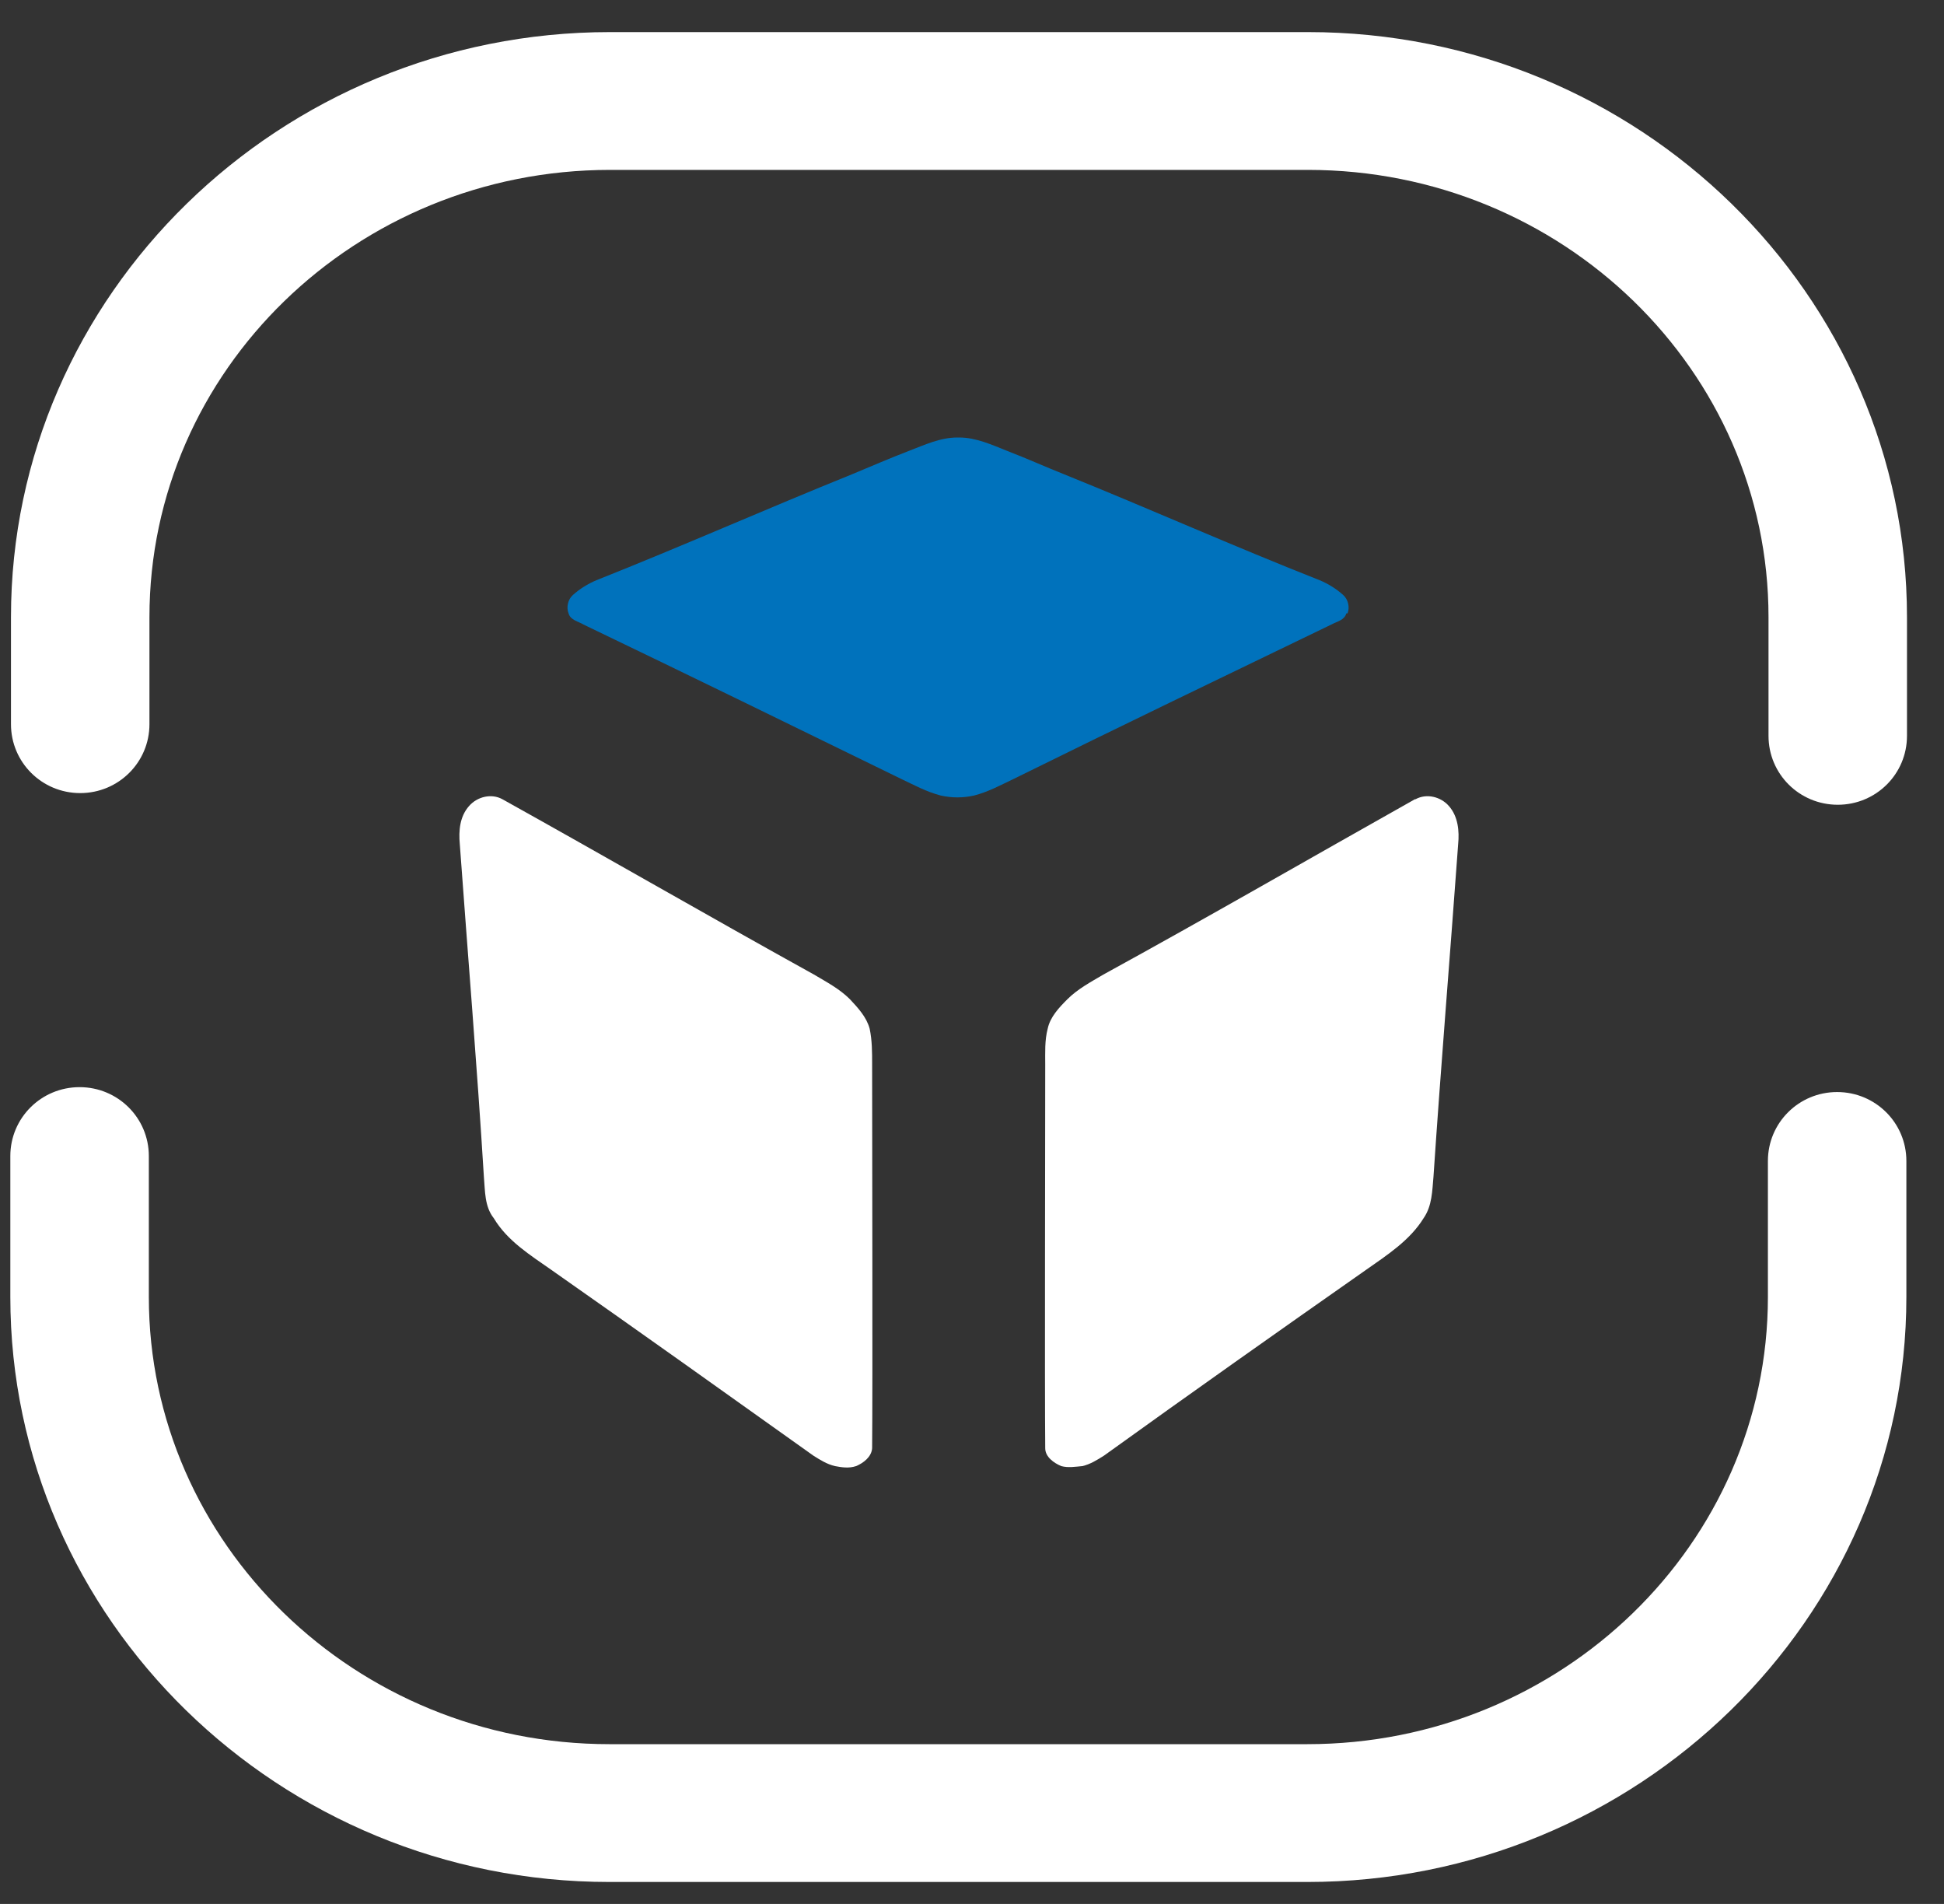
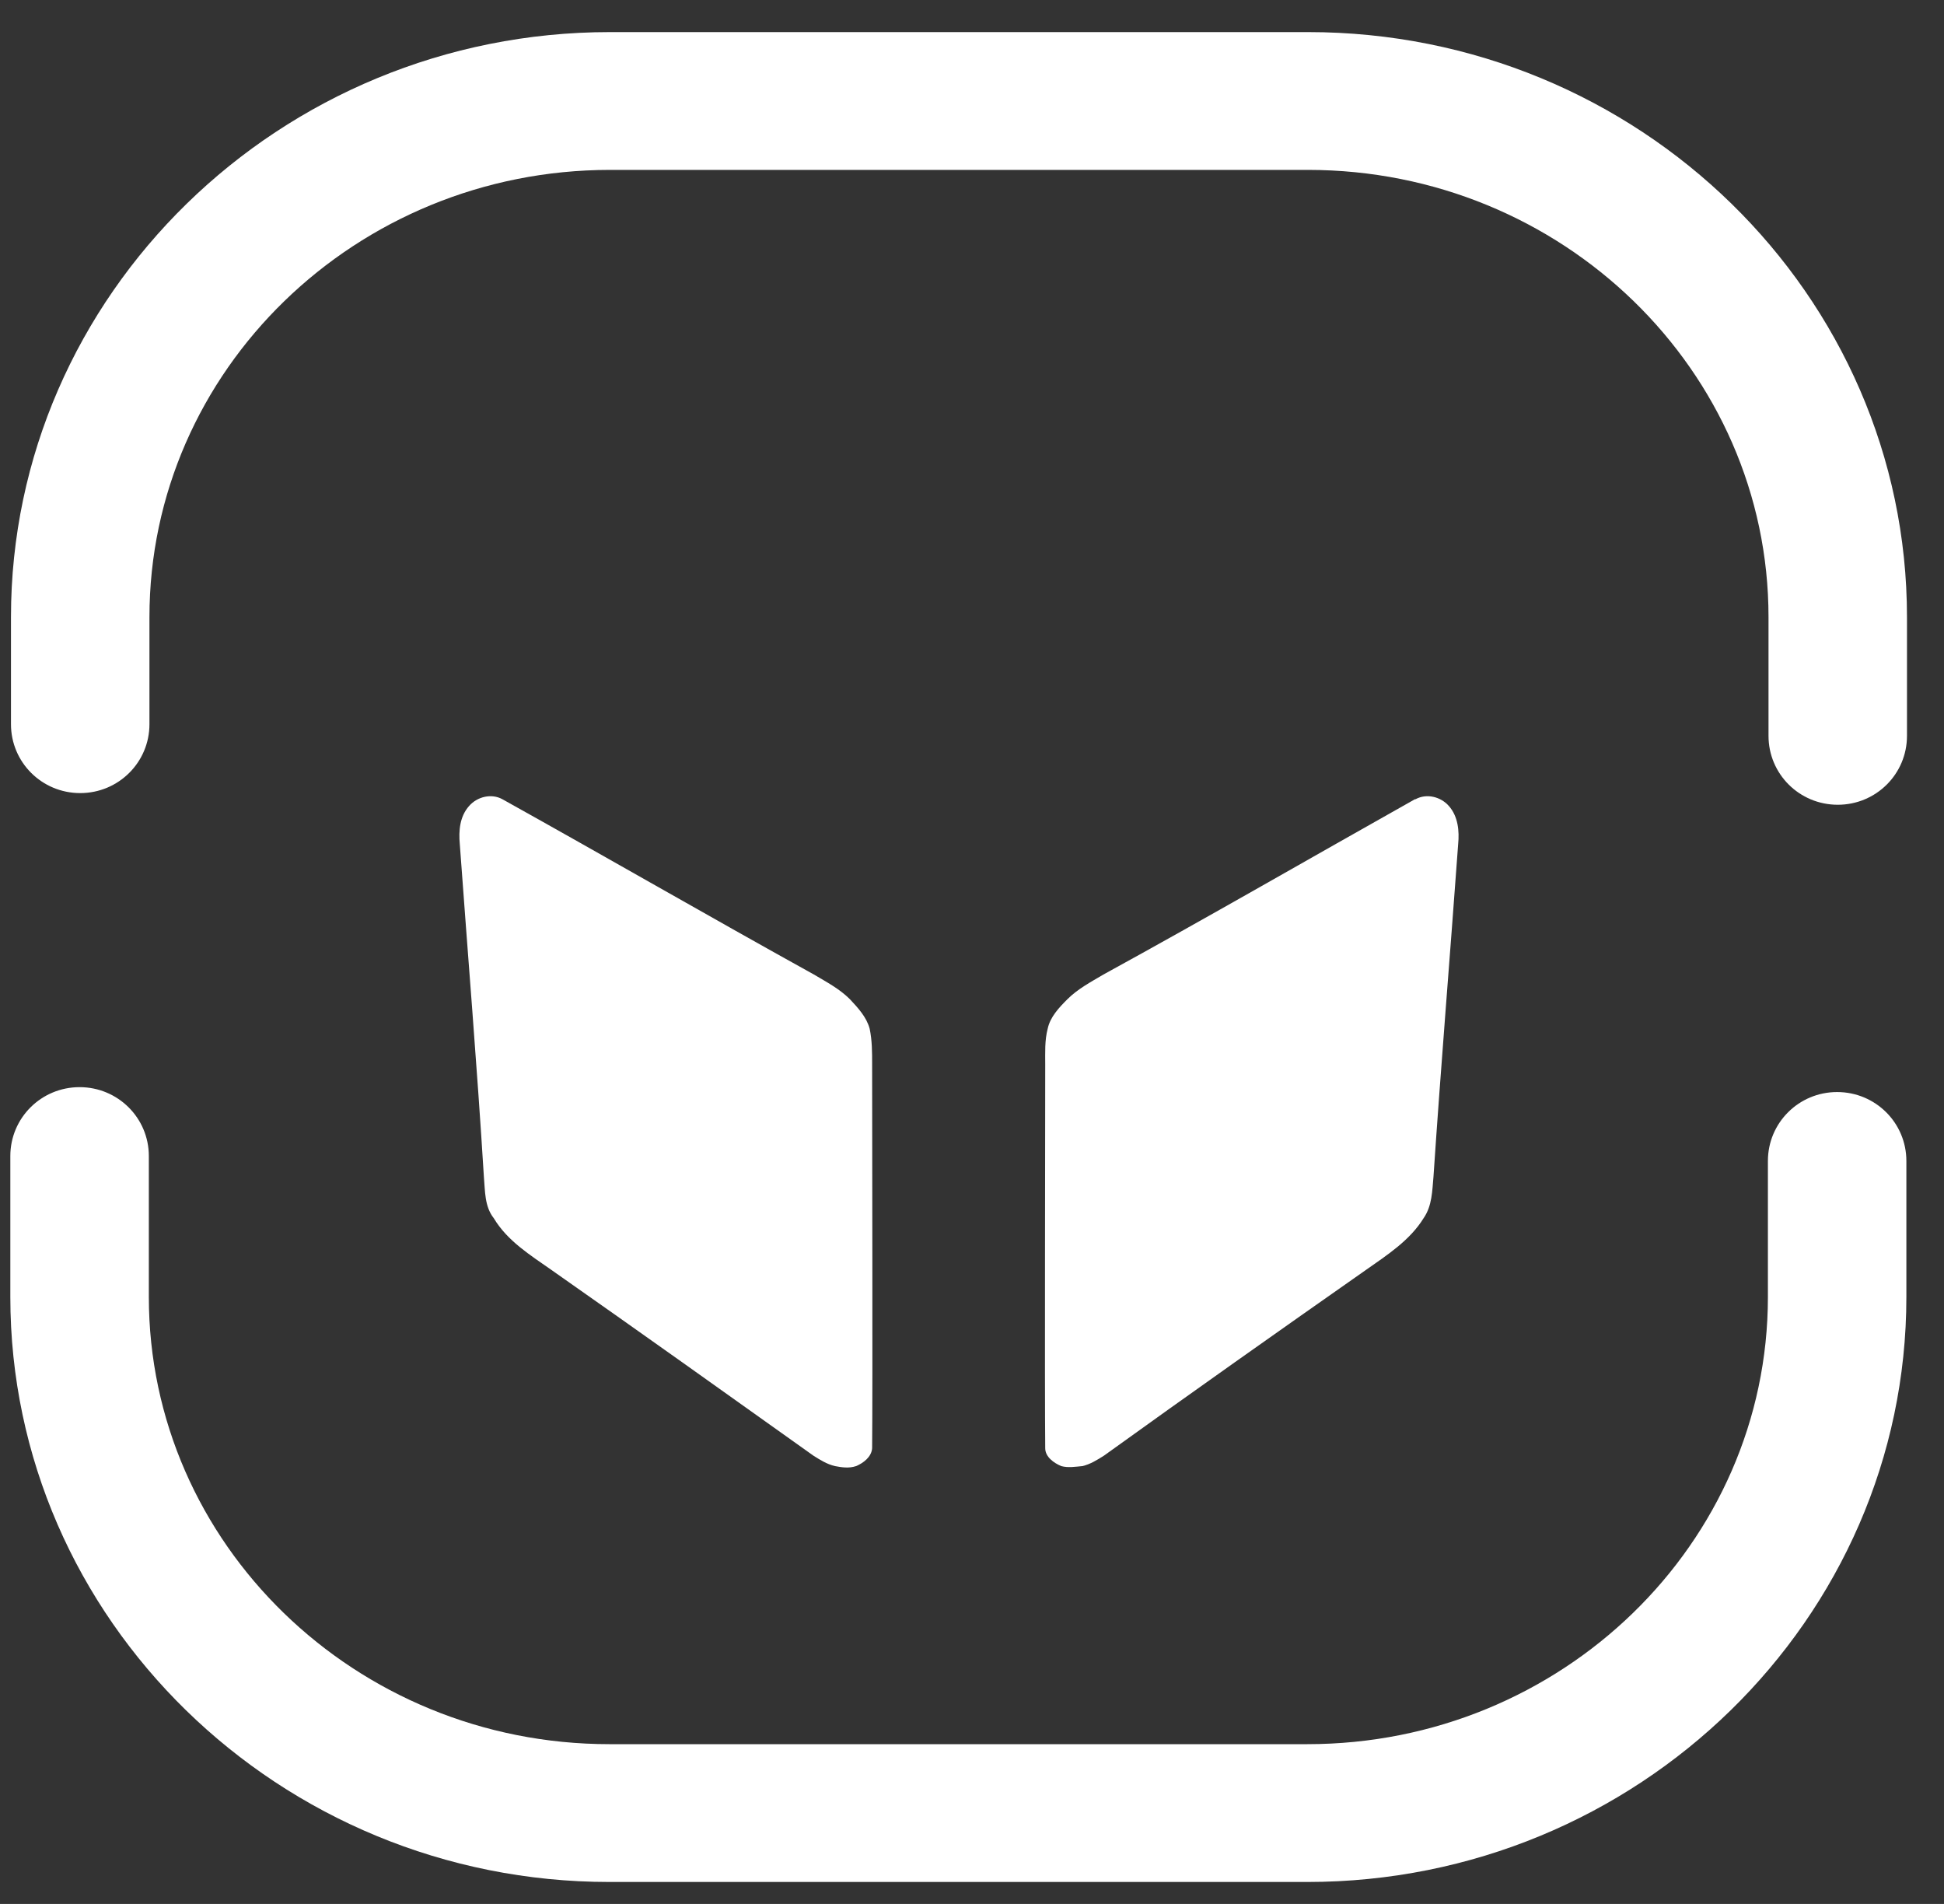
<svg xmlns="http://www.w3.org/2000/svg" width="48" height="47" viewBox="0 0 48 47" fill="none">
  <rect x="0" y="0" width="48" height="47" fill="#333333" stroke="none" />
  <path d="M32.28 46.458H15.046C6.895 46.458 0.255 39.973 0.255 32.016V28.538C0.255 27.596 1.019 26.837 1.965 26.837C2.911 26.837 3.675 27.596 3.675 28.538V32.016C3.675 38.105 8.773 43.056 15.046 43.056H32.28C38.553 43.056 43.652 38.105 43.652 32.016V28.659C43.652 27.718 44.415 26.958 45.361 26.958C46.308 26.958 47.071 27.718 47.071 28.659V32.016C47.071 39.973 40.431 46.458 32.28 46.458Z" fill="white" />
  <path d="M45.377 19.866C44.43 19.866 43.667 19.107 43.667 18.165V15.234C43.667 9.145 38.569 4.194 32.295 4.194H15.062C8.788 4.194 3.69 9.145 3.69 15.234V17.877C3.69 18.818 2.927 19.578 1.98 19.578C1.034 19.578 0.271 18.818 0.271 17.877V15.234C0.271 7.277 6.911 0.792 15.062 0.792H32.295C40.462 0.792 47.086 7.277 47.086 15.234V18.165C47.086 19.107 46.323 19.866 45.377 19.866Z" fill="white" />
-   <path d="M33.272 15.143C33.333 14.991 33.287 14.794 33.165 14.688C32.997 14.536 32.799 14.414 32.585 14.323C30.463 13.488 28.387 12.561 26.281 11.711C25.823 11.529 25.35 11.316 24.877 11.134C24.495 10.982 24.098 10.8 23.686 10.8H23.64C23.213 10.8 22.831 10.982 22.434 11.134C21.961 11.316 21.503 11.514 21.03 11.711C18.924 12.561 16.832 13.488 14.726 14.323C14.512 14.414 14.314 14.536 14.146 14.688C14.024 14.794 13.978 14.991 14.039 15.143C14.085 15.31 14.283 15.341 14.405 15.416C17.031 16.677 19.641 17.953 22.251 19.228C22.572 19.38 22.877 19.547 23.228 19.638C23.366 19.669 23.503 19.684 23.64 19.684C23.778 19.684 23.915 19.669 24.052 19.638C24.404 19.547 24.709 19.38 25.029 19.228C27.64 17.938 30.265 16.677 32.875 15.416C33.013 15.341 33.196 15.31 33.242 15.143H33.272Z" fill="#0072BC" />
  <path d="M21.534 26.275C21.534 25.971 21.534 25.683 21.473 25.394C21.396 25.106 21.183 24.878 20.984 24.665C20.725 24.407 20.404 24.24 20.099 24.058C17.519 22.63 14.97 21.157 12.406 19.73C12.131 19.578 11.78 19.669 11.582 19.897C11.353 20.155 11.322 20.504 11.353 20.838C11.551 23.572 11.78 26.32 11.948 29.054C11.979 29.403 11.963 29.783 12.192 30.072C12.528 30.634 13.093 30.983 13.612 31.347C15.779 32.866 17.932 34.4 20.084 35.934C20.252 36.04 20.42 36.146 20.618 36.192C20.786 36.222 20.954 36.252 21.137 36.192C21.32 36.116 21.519 35.964 21.534 35.751C21.549 34.294 21.534 27.976 21.534 26.275Z" fill="white" />
  <path d="M34.936 19.73C32.371 21.172 29.822 22.645 27.243 24.058C26.937 24.24 26.617 24.407 26.357 24.665C26.144 24.878 25.93 25.106 25.869 25.394C25.793 25.683 25.808 25.986 25.808 26.275C25.808 27.976 25.793 34.309 25.808 35.751C25.808 35.964 26.021 36.116 26.205 36.192C26.373 36.237 26.556 36.207 26.724 36.192C26.922 36.146 27.09 36.04 27.258 35.934C29.41 34.385 31.562 32.866 33.73 31.347C34.249 30.983 34.814 30.618 35.15 30.072C35.363 29.768 35.363 29.388 35.394 29.054C35.577 26.32 35.806 23.572 36.004 20.838C36.035 20.519 36.004 20.155 35.775 19.897C35.577 19.669 35.226 19.578 34.951 19.73H34.936Z" fill="white" />
</svg>